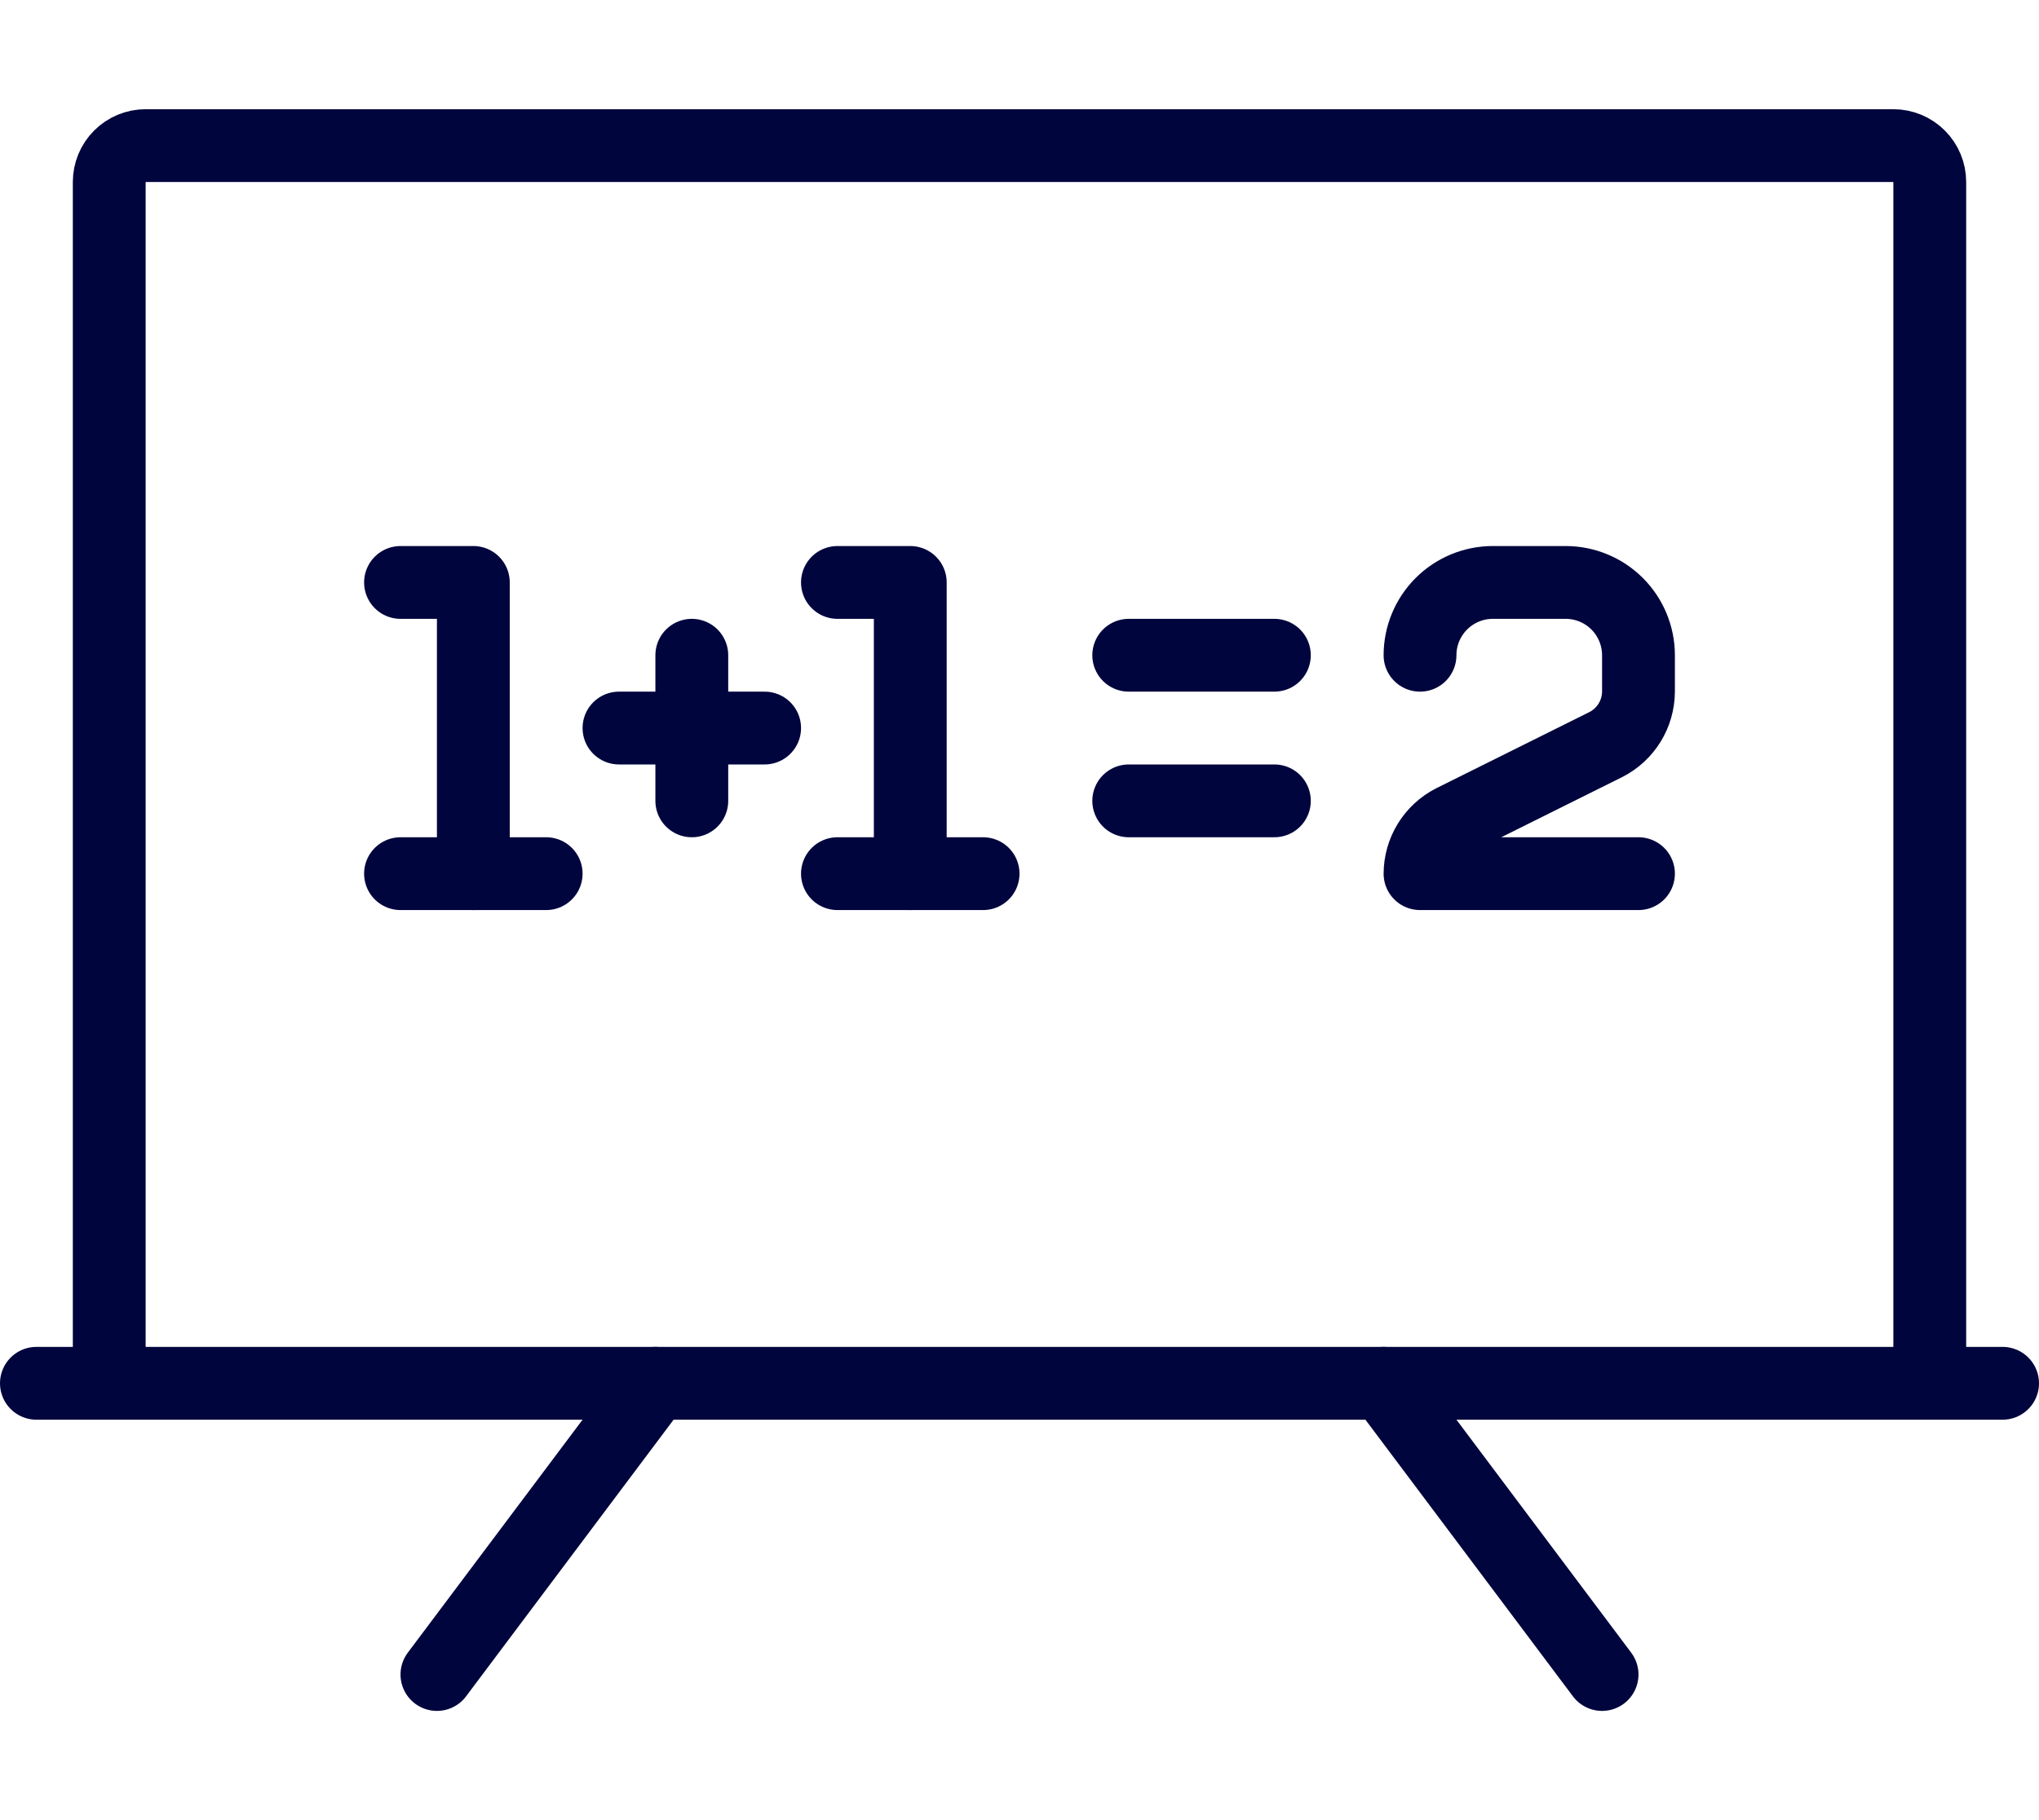
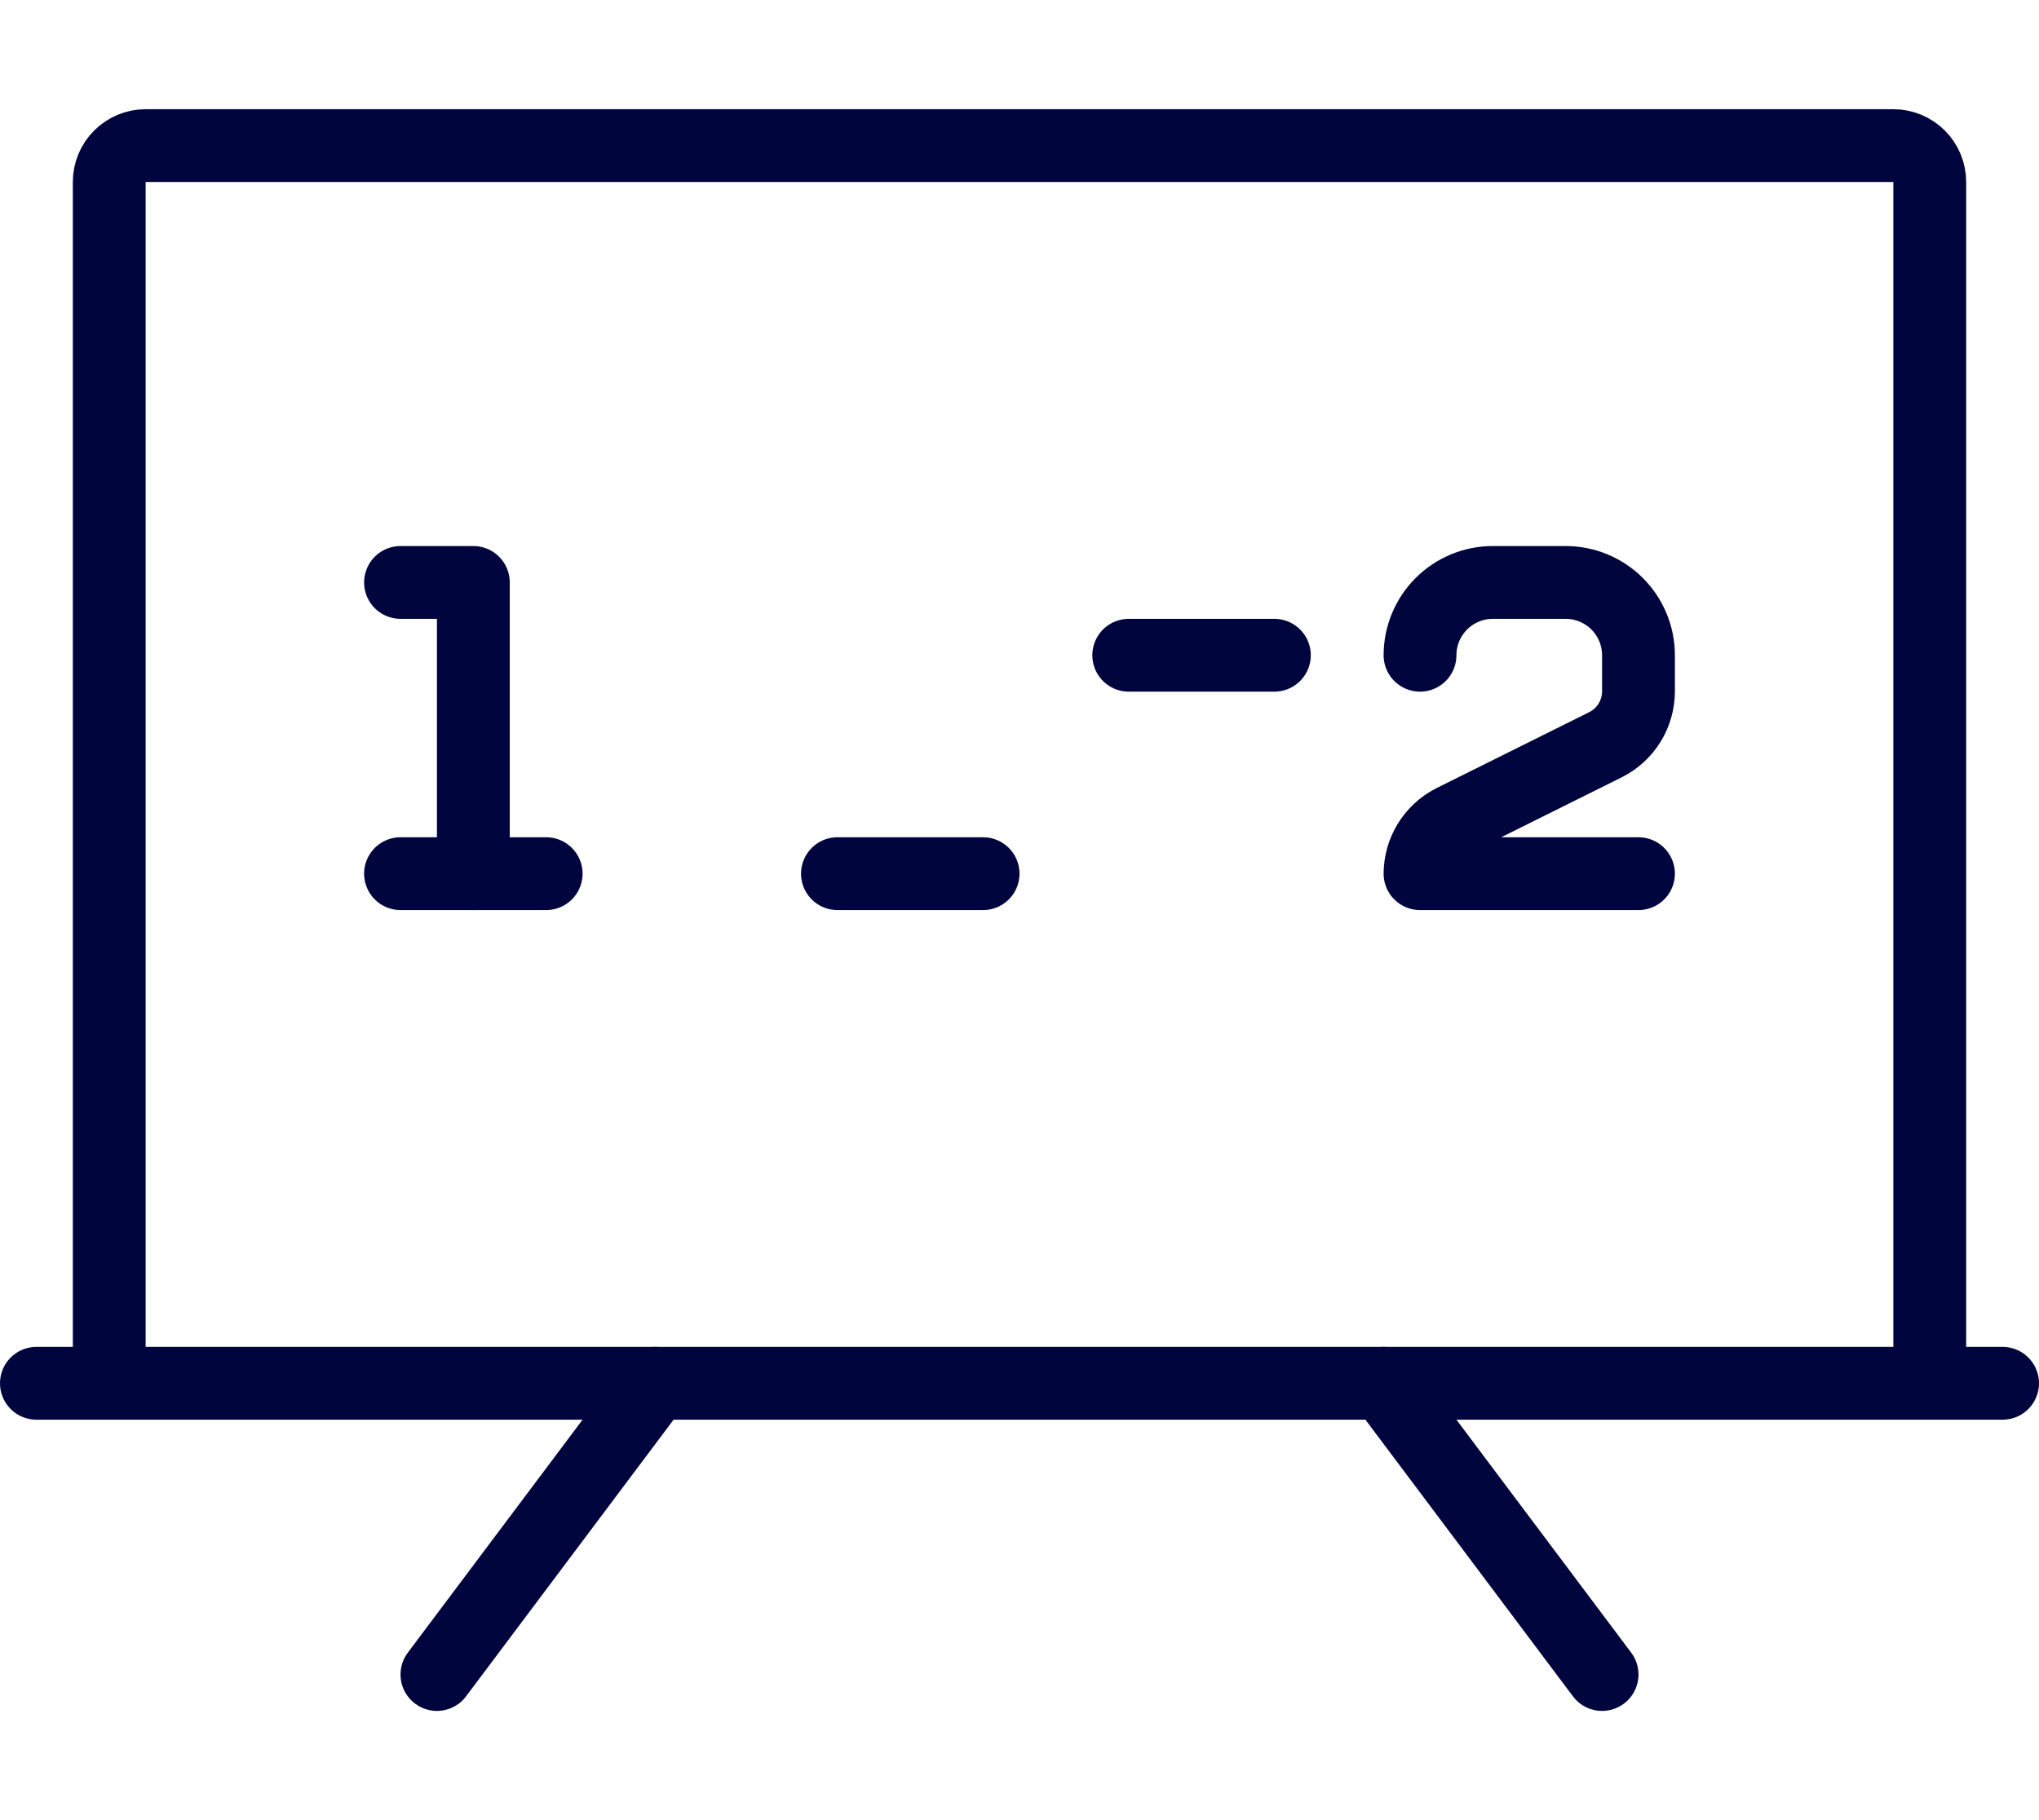
<svg xmlns="http://www.w3.org/2000/svg" width="56" height="50" viewBox="0 0 56 50" fill="none">
  <path d="M1 38H55" stroke="#00053D" stroke-width="2" stroke-linecap="round" stroke-linejoin="round" />
  <path d="M53 38V5C53 4.735 52.895 4.48 52.707 4.293C52.52 4.105 52.265 4 52 4H4C3.735 4 3.48 4.105 3.293 4.293C3.105 4.48 3 4.735 3 5V38" stroke="#00053D" stroke-width="2" stroke-linejoin="round" />
  <path d="M38 38L44 46" stroke="#00053D" stroke-width="2" stroke-linecap="round" stroke-linejoin="round" />
  <path d="M12 46L18 38" stroke="#00053D" stroke-width="2" stroke-linecap="round" stroke-linejoin="round" />
  <path d="M35 18H31" stroke="#00053D" stroke-width="2" stroke-linecap="round" stroke-linejoin="round" />
-   <path d="M35 22H31" stroke="#00053D" stroke-width="2" stroke-linecap="round" stroke-linejoin="round" />
-   <path d="M21 20H17" stroke="#00053D" stroke-width="2" stroke-linecap="round" stroke-linejoin="round" />
-   <path d="M19 18V22" stroke="#00053D" stroke-width="2" stroke-linecap="round" stroke-linejoin="round" />
  <path d="M13 24V16H11" stroke="#00053D" stroke-width="2" stroke-linecap="round" stroke-linejoin="round" />
  <path d="M11 24H15" stroke="#00053D" stroke-width="2" stroke-linecap="round" stroke-linejoin="round" />
-   <path d="M25 24V16H23" stroke="#00053D" stroke-width="2" stroke-linecap="round" stroke-linejoin="round" />
  <path d="M39 18C39 17.47 39.211 16.961 39.586 16.586C39.961 16.211 40.47 16 41 16H43C43.53 16 44.039 16.211 44.414 16.586C44.789 16.961 45 17.47 45 18V19C44.998 19.3 44.915 19.594 44.758 19.849C44.601 20.105 44.377 20.313 44.11 20.45L39.89 22.55C39.623 22.687 39.399 22.895 39.242 23.151C39.085 23.406 39.002 23.7 39 24H45" stroke="#00053D" stroke-width="2" stroke-linecap="round" stroke-linejoin="round" />
  <path d="M23 24H27" stroke="#00053D" stroke-width="2" stroke-linecap="round" stroke-linejoin="round" />
</svg>